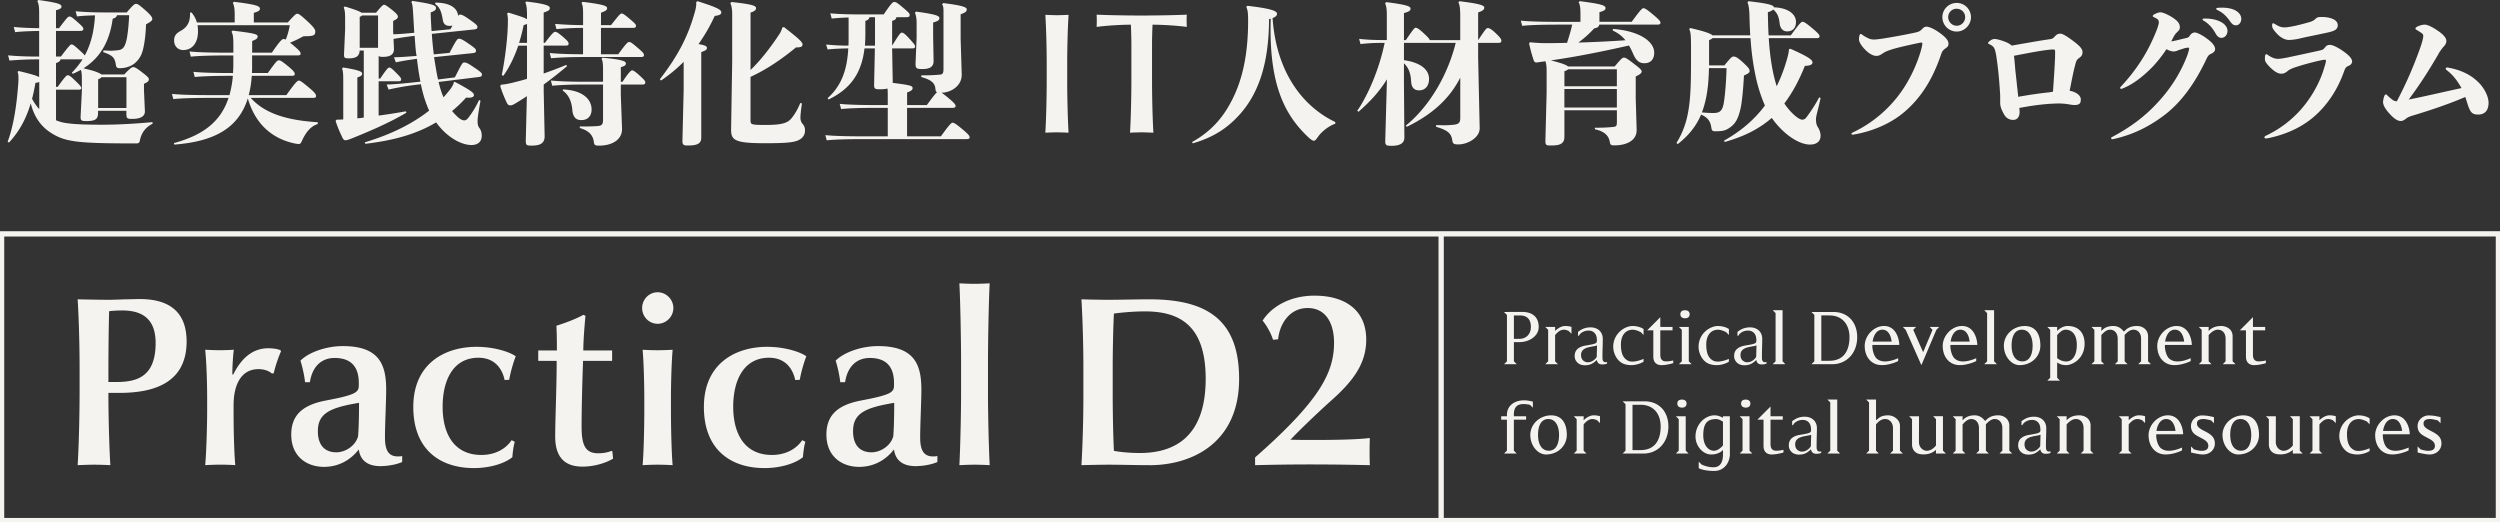
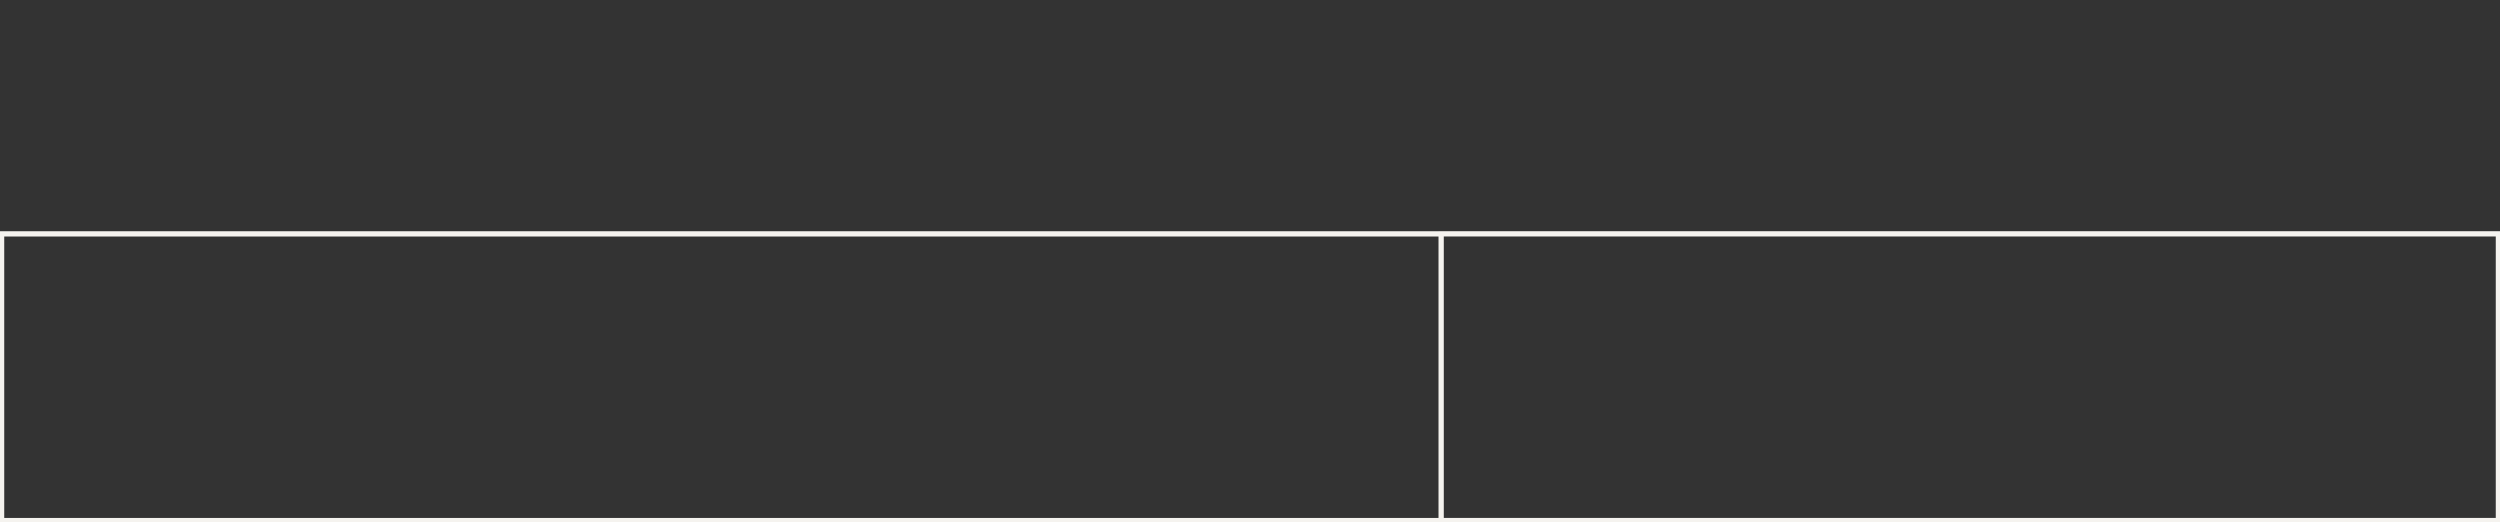
<svg xmlns="http://www.w3.org/2000/svg" width="474" height="99" fill="none">
  <rect width="100%" height="100%" fill="#333333" stroke="none" />
  <g clip-path="url(#clip0_835_5109)">
-     <path d="M22.174 2.874c-.06.35-.29.496-.81.695-.52 3.86-2.06 7.2-5.54 9.383.9.23 1.824.405 2.694.786.23.085.496.206.695.376h4.35c1.046-1.132 1.45-1.392 1.68-1.392.29 0 .61.145 1.595.902 1.045.81 1.39 1.1 1.39 1.421 0 .29-.176.52-.93.841v1.222l.174 3.98c.03.902-.725 1.452-2.38 1.452-1.045 0-1.13-.084-1.13-1.13v-.406h-5.365v.32c0 1.192-.375 1.628-2.205 1.628-.955 0-1.16-.06-1.1-.986l.23-4.707v-2.238c0-.932-.06-1.367-.176-1.773-.495.26-1.015.52-1.564.757l-.145-.23a17.73 17.73 0 002.03-2.529H11.46c-.03.32-.205.466-.84.726v4.5h.32c1.39-1.947 1.68-2.207 1.916-2.207.206 0 .465.115 1.305.931 1.1 1.047 1.245 1.277 1.245 1.513 0 .205-.145.29-.465.29h-4.32v5.808c.23.084.465.175.725.26 1.39.465 4.35.58 7.945.58 2.93 0 6.295-.175 9.63-.496v.321c-1.244.58-2.114 1.712-2.38 3.08-.115.58-.23.64-.786.64-10.99 0-13.34-.26-16.04-1.972-1.77-1.1-3.22-2.903-3.885-5.632-.985 3.31-2.381 5.548-4.121 7.435l-.26-.145c1.22-3.279 1.71-7.26 1.97-10.454.06-.695.084-1.222.084-1.627 0-.55-.06-.901-.175-1.161l.206-.176c2.26.55 3.395.871 3.885 1.162v-3.37c-2.06 0-3.946.085-5.625.23l-.26-.986c1.855.175 3.8.23 5.89.23V5.868c-1.74.03-3.304.085-4.555.23l-.26-.986c1.39.145 3.015.206 4.816.23V2.674c0-1.162-.03-1.857-.35-2.468L7.28 0c3.71.52 4.38.786 4.38 1.246 0 .351-.375.52-1.045.696v3.4h.58c1.51-2.003 1.71-2.208 1.97-2.208.229 0 .374.03 1.365.901 1.16 1.016 1.275 1.192 1.275 1.482 0 .26-.23.351-.81.351h-4.38v4.852h.93c1.51-2.003 1.825-2.293 2-2.293.26 0 .465.115 1.51 1.077.55.496.87.786 1.015 1.016 1.275-2.323 1.8-4.967 1.946-7.61-1.275.03-2.405.084-3.42.205l-.26-.986c1.74.176 3.686.23 6.006.23h3.686C25.273.877 25.539.732 25.799.732c.29 0 .55.145 1.8 1.246 1.16 1.047 1.275 1.367 1.275 1.628 0 .29-.26.496-1.19 1.016a26.526 26.526 0 01-.35 3.714c-.29 1.628-.61 2.553-1.626 3.515-.87.81-2.06 1.077-2.96 1.077-.52 0-.695-.085-.786-.666-.205-1.222-.435-1.712-2.404-2.383l.06-.32c.665.03 1.045.06 1.39.06.344 0 .664-.03 1.244-.085.985-.085 1.39-.496 1.74-1.972.175-.756.405-2.529.496-4.676h-2.32l.006-.012zM7.444 15.535c-.176.085-.405.145-.725.175a33.197 33.197 0 01-.64 3.02c.374.695.809 1.366 1.365 1.947v-5.142zm16.53 4.936v-5.837H19.25c-.084.115-.26.23-.64.405v5.432h5.365zM44.244 10.514h-.954c-2.985 0-5.595.06-7.106.23l-.26-.986c1.68.175 4.29.23 7.366.23h.954V8.39c0-1.368-.084-1.858-.35-2.384l.205-.206c4.175.52 4.755.666 4.755 1.132 0 .29-.175.52-1.045.84v2.209h3.74c1.51-2.208 1.945-2.583 2.205-2.583.115 0 .23.03.435.114.35-.931.58-1.712.755-2.728h-17.49c.06.375.084.787.084 1.192 0 2.262-1.19 3.515-2.785 3.515-.985 0-1.74-.696-1.74-1.827 0-.932.465-1.392 1.274-1.827 1.305-.726 1.74-1.773 1.74-3.08v-.35l.26-.06c.52.58.84 1.221 1.045 1.917h7.166V2.898c0-1.047-.06-1.743-.35-2.354l.205-.205c3.945.496 4.93.756 4.93 1.306 0 .321-.205.52-1.16.787v1.827h6.44C55.87 2.807 56.13 2.6 56.389 2.6c.23 0 .665.29 1.825 1.367 1.335 1.222 1.565 1.658 1.565 1.973 0 .786-.29.931-2.236.931-.755.406-1.595.841-2.55 1.222.176.145.375.29.61.496 1.221 1.017 1.39 1.307 1.39 1.567s-.145.351-.61.351h-8.585v1.948c0 .466 0 .931-.03 1.391h3.014c1.565-2.208 1.8-2.407 2.06-2.407s.436.03 1.626.986c1.245 1.016 1.42 1.337 1.42 1.597s-.145.35-.61.35h-7.54c-.085 1.223-.26 2.469-.58 3.66h7.135c1.625-2.262 2.06-2.758 2.38-2.758.26 0 .725.35 1.946 1.367 1.22 1.017 1.305 1.307 1.305 1.567s-.145.35-.61.35H47.537c2.61 2.905 6.7 4.242 12.706 4.617v.35c-1.335.376-2.32 1.682-2.93 3.05-.26.58-.375.725-.64.725-.23 0-.55-.03-1.13-.175-4.175-.986-7.22-3.805-8.556-8.481-1.74 5.601-6.295 8.19-13.95 8.771l-.06-.29c5.25-1.422 8.814-3.86 10.355-8.566h-3.365c-2.985 0-5.601.06-7.106.23l-.26-.986c1.68.175 4.29.23 7.366.23h3.54c.32-1.192.55-2.408.64-3.66h-.114c-2.985 0-5.595.06-7.105.23l-.26-.987c1.68.176 4.29.23 7.365.23h.145c.03-.55.06-1.1.06-1.681v-1.658l.006.006zM69.185 26.98c5.19-1.566 9.166-3.629 12.18-6.012-.724-1.598-1.22-3.28-1.564-4.997l-.26.03c-2.09.23-4.175.58-5.86.986l-.375-.956c1.855-.06 4-.29 6.15-.52l.26-.03c-.29-1.422-.495-2.874-.664-4.326-1.42.176-2.786.406-4 .666l-.35-.956c1.365-.03 2.755-.145 4.29-.26l-.031-.145c-.175-.932-.23-2.239-.35-3.66-1.336.145-2.671.35-4 .58l.084 1.803c.06 1.192-.755 1.597-2.09 1.597-.465 0-.695-.03-.81-.205V14.9h.29c1.1-1.627 1.48-2.093 1.71-2.093.23 0 .465.145 1.305.986.81.81.955 1.016.955 1.246 0 .29-.145.375-.58.375h-3.686v6.503c1.77-.23 3.54-.52 5.16-.81l.115.26c-3.335 1.972-7.365 3.69-10.676 4.997-.405.145-.665.23-.87.23-.23 0-.405-.115-.58-.466-.52-1.101-.93-2.003-1.305-3.194l.145-.23c.495-.03.9-.03 1.305-.06V16.11c0-2.003 0-2.499-.23-3.11l.206-.205c2.725.435 3.595.756 3.595 1.13 0 .352-.145.521-.9.757v7.756c.404-.03.809-.085 1.22-.146V9.582h-.786c-.03 1.132-.785 1.482-2.03 1.482-.81 0-.954-.084-.93-.81l.205-4.616V3.636c0-1.162-.03-1.628-.26-2.208l.206-.206c1.97.611 2.84.932 3.16 1.192h2.755C72.339 1.137 72.629.9 72.829.9c.199 0 .61.26 1.48.956s1.13 1.017 1.13 1.307c0 .32-.26.496-.9.81v1.888l.03.641c1.335-.03 2.67-.175 3.975-.29l-.175-2.989c-.115-1.948-.145-2.383-.375-2.819l.175-.23c3.48.52 4.496.787 4.496 1.307 0 .29-.06.55-1.015.871.03 1.017.084 2.263.175 3.545l3.564-.35.405-.696c-.175.03-.35.06-.52.06-.87 0-1.22-.435-1.335-1.222-.26-1.657-.664-2.383-1.45-2.934l.085-.26c2.725.03 4.145.986 4.29 2.529.145-.206.23-.26.29-.26.35 0 .64.084 1.77.87 1.365.957 1.595 1.193 1.595 1.453 0 .35-.145.435-.64.496l-8.006.84c.085 1.307.206 2.584.375 3.89l2.984-.29c1.245-2.383 1.48-2.674 1.74-2.674.35 0 .61.06 1.74.841 1.366.932 1.535 1.131 1.535 1.391 0 .351-.145.436-.64.496l-7.311.757c.23 1.391.435 2.819.755 4.24l3.19-.405c1.22-2.408 1.45-2.819 1.71-2.819h.115c.32 0 .665.145 1.68.84 1.39.932 1.625 1.162 1.625 1.422 0 .351-.145.436-.64.497l-7.571.931c.23.986.52 1.972.93 2.904.466-.496.87-1.016 1.275-1.512.375-.497.61-.932.695-1.368l.145-.06c3.16 1.682 3.655 2.117 3.655 2.529 0 .32-.374.496-1.015.496-.145 0-.29 0-.465-.03-.84.931-1.71 1.772-2.67 2.552.32.375.64.726 1.015 1.077.374.35.87.696 1.275.696.465 0 .725-.375 1.1-.902.61-.84 1.044-1.536 1.74-2.964l.259.145c-.435 2.438-.55 3.255-.55 3.86 0 .496.06.931.32 1.276.29.375.466.841.466 1.483 0 1.13-.695 1.772-1.97 1.772-1.51 0-4.03-.986-6.235-3.714a9.692 9.692 0 01-.435-.581c-3.48 2.093-7.746 3.4-13.431 4.065l-.115-.29.036.006zM68.2 9.063h3.48V2.934h-3.045c-.084.115-.23.175-.435.26v5.868zM99.926 8.657H98.27c-.725 2.093-1.655 4.065-2.845 5.723l-.29-.176c.61-2.873 1.16-7.29 1.16-10.163v-.32c0-.351-.03-.696-.145-1.162l.23-.175c2.09.64 3.105.955 3.54 1.276v-.756c0-1.077-.06-1.918-.32-2.438l.205-.176c3.595.436 4.435.787 4.435 1.192 0 .436-.115.52-1.16.902V8.13h.229c1.39-1.827 1.71-2.094 1.946-2.094.26 0 .58.176 1.389.872 1.076.9 1.16 1.13 1.16 1.367 0 .29-.145.375-.58.375h-4.144v5.287c1.42-.496 2.9-1.046 4.265-1.627l.176.23c-1.39 1.161-2.87 2.353-4.435 3.484v1.337l.175 8.42c.03 1.513-1.015 1.828-2.525 1.828-.93 0-1.076-.115-1.046-1.101l.206-8.276c-.725.496-1.48.956-2.206 1.392-.465.29-.725.35-.9.35-.23 0-.495-.06-.64-.375a22.735 22.735 0 01-1.305-3.279l.145-.26c.9-.06 1.77-.26 2.67-.496a50.38 50.38 0 002.26-.61V8.656h.006zm0-.52V4.53c-.145.085-.35.145-.64.23a32.84 32.84 0 01-.87 3.37h1.51v.006zm14.011-3.37h1.915c1.565-2.002 1.77-2.208 2.03-2.208.206 0 .58.23 1.366.901 1.16.986 1.335 1.162 1.335 1.452 0 .29-.175.375-.665.375h-5.975v4.997h3.275c1.51-2.063 1.8-2.323 2.06-2.323s.495.115 1.77 1.222c.9.787 1.045.956 1.045 1.277 0 .26-.175.35-.664.35h-10.676c-2.205 0-4.465.06-6.266.23l-.259-.986c1.885.176 4.175.23 6.319.23V5.287c-1.655 0-3.449.085-5.044.23l-.26-.986c1.74.145 3.655.23 5.31.23V2.553c0-1.077-.06-1.482-.29-2.002l.206-.206c3.975.496 4.64.786 4.64 1.192 0 .375-.26.55-1.16.87v2.354l-.012.006zm3.77 10.744h.32c1.16-1.773 1.625-2.178 1.825-2.178.199 0 .64.26 1.45 1.016.87.811 1.045 1.017 1.045 1.247 0 .35-.175.435-.664.435h-3.976v1.972l.23 6.328c.084 2.269-2.061 3.279-4.32 3.279-.756 0-.955-.085-1.015-.665-.145-1.077-.665-2.094-2.671-2.674v-.29h.81c.9 0 2-.031 2.61-.086.725-.084.985-.26.985-1.191v-6.679h-3.45c-2.495 0-4.381.06-6.181.23l-.26-.986c1.946.175 3.946.23 6.441.23h3.45V13.09c0-.901-.061-1.597-.29-1.948l.205-.206c3.015.29 4.411.581 4.411 1.047 0 .35-.085.496-.955.756v2.771zm-10.966 1.452c3.426.115 5.426 1.657 5.426 3.805 0 1.161-.665 2.002-1.946 2.002-1.045 0-1.595-.58-1.71-1.972-.145-1.627-.725-2.873-1.824-3.63l.06-.205h-.006zM132.002.375l.26-.145c4.03 1.276 4.495 1.657 4.495 2.147 0 .29-.229.52-1.244.642a33.33 33.33 0 01-3.076 5.341c1.245.206 1.595.406 1.595.726 0 .321-.205.496-1.075.787v16.23c0 1.017-.61 1.483-2.435 1.483-.93 0-1.16-.06-1.13-1.047l.23-9.528v-5.287a28.914 28.914 0 01-4.29 3.545l-.229-.23c3.419-4.44 5.395-8.13 6.73-13.097.115-.466.175-.81.175-1.277v-.29h-.006zm10.296 12.892c1.885-1.803 3.709-4.126 5.51-6.855.145-.23.35-.58.519-1.191l.321-.085c2.579 2.033 3.51 2.789 3.51 3.279 0 .466-.351.58-1.245.58-2.815 2.324-5.739 4.272-8.615 5.578v8.161c0 .901.06.956 2.96.956 3.19 0 4.145-.436 4.846-1.307.58-.726 1.129-1.627 1.625-2.843l.32.06c-.175 1.192-.29 2.208-.29 2.729 0 .435.145.87.435 1.191.29.321.435.696.435 1.222 0 .902-.519 1.567-1.42 1.918-.9.351-2.265.496-6.18.496-5.861 0-6.441-.61-6.411-2.728l.206-12.777V2.728c0-1.016-.145-1.712-.351-2.117l.206-.23c4.144.436 4.67.756 4.67 1.162 0 .35-.29.61-1.045.84v10.89l-.006-.006zM160.912 3.31a51.24 51.24 0 00-3.22.205l-.26-.986c1.855.175 4.03.205 6.205.205h3.915c1.42-2.093 1.71-2.353 1.969-2.353.351 0 .52.085 1.42.841 1.275 1.047 1.535 1.337 1.535 1.597 0 .35-.175.436-.665.436h-1.855c-.06.375-.29.58-.809.695v4.707c1.305-2.093 1.565-2.468 1.825-2.468.29 0 .61.23 1.365 1.046 1.015 1.131 1.16 1.307 1.16 1.567 0 .29-.145.375-.58.375h-3.77l.115 6.243c0 .085 0 .206-.031.29 3.251.406 3.801.551 3.801.987 0 .29-.175.52-1.045.84v2.384h3.739c1.046-1.422 1.595-2.148 1.946-2.438-.23-.085-.29-.29-.32-.665-.085-1.017-.725-1.682-2.671-2.209v-.32c1.71 0 2.695-.06 3.595-.145.52-.06.61-.375.61-1.162V2.292c0-.87-.03-1.1-.259-1.451l.175-.26c3.54.435 4.495.756 4.495 1.191 0 .376-.206.611-1.16.932V7.35l.205 6.74c.061 2.292-2.205 3.484-3.77 3.484h-.06c.26.175.664.466 1.244.956 1.221 1.016 1.42 1.306 1.42 1.566s-.145.351-.61.351h-8.585v5.402h6.41c1.39-1.917 1.945-2.583 2.205-2.583s.61.176 1.825 1.192c1.22 1.016 1.42 1.307 1.42 1.567s-.145.35-.611.35h-19.376c-2.984 0-5.594.061-7.105.23l-.26-.985c1.68.175 4.29.23 7.365.23h4.465v-5.403h-2.03c-2.695 0-5.311.06-6.815.23l-.26-.986c1.68.175 4.29.23 7.075.23h2.03v-1.773c0-.58 0-1.016-.06-1.367-.375.115-.87.146-1.511.146-.84 0-1.045-.116-1.015-.902l.145-6.854h-1.969c-.55 4.761-2.695 7.695-6.816 9.697l-.175-.26c2.671-2.383 3.71-5.456 3.915-9.437-1.305.03-2.549.06-3.915.206l-.29-.932c1.535.145 2.87.206 4.236.206.03-.406.03-.81.03-1.246V3.309h.018zm4.99 5.34V3.256h-1.045c-.084.375-.32.58-.785.695v2.468c0 .787-.03 1.537-.085 2.239h1.915V8.65zm11.021-1.657l.084 4.531c.031 1.277-.93 1.567-2.145 1.567-1.045 0-1.305-.115-1.274-1.046l.205-4.937V4.586c0-.811-.03-1.452-.32-2.178l.205-.206c3.915.52 4.435.84 4.435 1.222 0 .35-.205.58-1.19.84v2.73zM200.414 25.093c-.719 0-1.469.03-2.218.067.163-2.613.26-6.927.26-9.867v-3.267c0-2.94-.097-6.6-.26-9.213.749.03 1.499.067 2.218.067.719 0 1.438-.03 2.187-.067-.163 2.613-.26 6.273-.26 9.213v3.267c0 2.91.097 7.254.26 9.867-.719-.03-1.468-.067-2.187-.067zM218.521 4.676a88.75 88.75 0 00-.096 3.854v6.763c0 2.91.096 7.254.26 9.867-.75-.03-1.499-.067-2.218-.067-.719 0-1.468.03-2.217.067.163-2.613.26-6.927.26-9.867V8.536c0-.914-.031-2.583-.097-3.854-2.054 0-4.864.194-6.495.424.03-.52.03-.914.03-1.21 0-.297 0-.653-.03-1.113 2.09.097 5.74.163 8.483.163 2.743 0 6.458-.066 8.615-.163-.03.46-.03.816-.03 1.113 0 .296 0 .683.03 1.21-1.631-.23-4.434-.424-6.495-.424v-.006zM236.496 1.101c4.555.52 5.625.986 5.625 1.512 0 .321-.26.611-.84.811.695 10.109 5.571 16.697 11.89 19.715v.321c-1.099.35-2.549 1.422-3.25 2.438-.375.55-.58.786-.786.786-.205 0-.465-.115-.954-.55-4.145-3.86-7.281-9.117-7.281-20.472 0-.695 0-1.391.031-2.117l-.321.085c-.03 8.826-2.175 14.343-5.655 18.178-2.32 2.553-4.99 4.271-8.815 5.372l-.115-.26c2.9-1.597 5.16-3.775 6.846-6.648 2.465-4.15 3.77-9.292 3.77-16.291 0-1.277-.03-2.003-.351-2.674l.206-.206zM266.191 8.13v3.28c3.075.435 4.755 1.742 4.755 3.544 0 1.368-.755 2.178-1.885 2.178-.955 0-1.45-.58-1.51-1.682-.085-1.681-.55-2.698-1.366-3.454v3.485l.085 10.598c0 1.277-1.191 1.567-2.435 1.567-1.045 0-1.221-.115-1.19-1.046l.32-11.56c-1.48 2.383-3.13 4.155-5.396 6.157l-.229-.205c2.06-2.965 4.205-8.016 5.19-12.868-2 0-3.335.085-4.58.23l-.26-.986c1.481.176 3.015.23 5.251.23v-4.81c0-.81-.031-1.451-.321-2.177l.206-.206c4.151.52 4.61.841 4.61 1.222 0 .351-.206.581-1.245.841V7.61h.351c1.389-2.032 1.655-2.353 1.854-2.353.26 0 .641.206 1.535 1.047.87.786 1.1 1.1 1.16 1.306h5.77V3.28c0-1.682-.085-2.293-.35-2.843l.205-.206c3.571.435 4.701.756 4.701 1.192 0 .375-.206.61-1.16.931V7.61c1.365-2.032 1.564-2.292 1.824-2.292.206 0 .61.114 1.48.955.931.871 1.1 1.192 1.1 1.422 0 .35-.175.436-.665.436h-3.739v2.843l.29 13.327c.03 1.772-2.236 3.079-4.03 3.079-.84 0-1.076-.115-1.16-.756-.176-1.192-.665-1.888-3.076-2.583v-.32c.496 0 .985.03 1.45.03.58 0 1.13-.03 1.771-.085 1.075-.115 1.365-.351 1.365-1.367v-7.58c-2.03 3.98-5.25 6.938-10.12 9.322l-.23-.206c4.671-3.775 8.066-9.903 9.486-15.71h-9.8l-.012.006zM303.222 4.676c-.085.406-.351.611-.955.696a19.425 19.425 0 01-3.015 2.698c2.985-.085 5.945-.23 8.936-.436-.61-.756-1.365-1.367-2.435-1.857l.085-.29c4.96.375 7.8 2.353 7.8 4.5 0 1.513-.931 2.003-1.885 2.003-.955 0-1.565-.55-2.061-1.682-.259-.58-.519-1.161-.839-1.681-4.87 1.1-9.806 2.117-14.791 2.819.58.175 2.725.665 3.251 1.161h8.815c1.19-1.391 1.45-1.682 1.77-1.682.32 0 .695.23 2 1.247.9.695 1.365 1.076 1.365 1.367 0 .32-.32.58-1.129.956v4.18l.175 5.898c.06 2.148-2.03 2.988-4.205 2.988-.665 0-.786-.06-.901-.725-.175-.986-.87-1.918-2.815-2.323v-.29c1.39 0 2.785-.061 3.625-.176.435-.06.55-.23.55-.902v-2.238h-9.951v5.021c0 1.367-.9 1.658-2.526 1.658-.93 0-1.099-.03-1.075-1.047l.23-9.002v-4.065c0-.81-.061-1.337-.23-1.857l-1.045.145c-.175.03-.435.085-.665.085-.29 0-.435-.145-.55-.52a30.599 30.599 0 01-.839-3.11l.175-.205c1.015.114 2.09.175 3.22.175 1.13 0 2.435-.03 3.8-.06.375-1.132.725-2.293.985-3.455h-2.38c-2.985 0-5.595.06-7.106.23l-.259-.986c1.679.175 4.289.23 7.365.23h3.945V2.777c0-1.162-.06-1.857-.35-2.354l.205-.205c3.8.496 4.9.756 4.9 1.306 0 .321-.205.52-1.16.787v1.827h6.12c1.39-1.918 1.946-2.583 2.206-2.583.259 0 .61.175 1.824 1.191 1.221 1.017 1.42 1.307 1.42 1.567s-.145.351-.61.351h-10.99v.012zm-6.616 11.676h9.951v-3.225h-9.25c-.085.115-.26.23-.695.375v2.844l-.006.006zm0 4.035h9.951v-3.515h-9.951v3.515zM331.528.23c3.74.435 4.755.726 4.815 1.161 2.61.085 4.175 1.247 4.175 2.759 0 1.131-.61 1.803-1.679 1.803-.725 0-1.305-.496-1.42-1.537-.145-1.246-.435-1.972-1.221-2.613-.175.205-.519.35-1.015.52.03 1.567.061 3.019.145 4.386h4.205c1.39-1.918 1.946-2.583 2.206-2.583.259 0 .61.175 1.824 1.192 1.221 1.016 1.42 1.306 1.42 1.566s-.145.351-.61.351h-9.021c.206 3.08.58 6.159 1.511 9.117a30.296 30.296 0 001.885-4.906c.26-.871.405-1.482.435-2.093l.26-.115c3.685 1.627 4.205 2.147 4.205 2.613 0 .375-.435.611-1.45.641-1.045 2.644-2.32 5.052-3.885 7.114 1.1 1.712 2.725 3.08 3.365 3.08.375 0 .58-.115.84-.466.84-1.131 1.68-2.384 2.405-3.775l.26.145c-.52 2.438-.871 3.37-.871 4.005 0 .466.031 1.046.405 1.597.23.35.466.986.466 1.537 0 1.076-.756 1.681-2 1.681-2.175 0-5.16-2.063-7.251-5.051-2.35 2.033-5.189 3.515-8.935 4.561l-.115-.26c3.105-1.742 5.685-3.89 7.745-6.648a29.189 29.189 0 01-1.77-5.602 49.266 49.266 0 01-.954-7.175h-7.22c-.085.115-.29.23-.641.375v4.792h2.9c1.19-1.452 1.42-1.682 1.74-1.682.375 0 .755.175 1.771 1.1 1.129 1.047 1.274 1.307 1.274 1.628 0 .32-.229.496-1.075.871-.085 1.948-.351 4.906-.61 6.098-.435 2.063-1.046 3.08-2.03 3.745-.87.61-1.39.726-2.816.726-.495 0-.64-.115-.725-.696-.175-1.101-.55-1.857-1.945-2.468-.901 2.147-2.32 3.95-4.435 5.602l-.23-.23c2.465-3.98 2.755-7.925 2.755-15.306V8.773c0-1.972-.06-2.729-.35-3.255l.205-.206c2.991.696 3.946 1.101 4.206 1.392h7.165c-.06-1.192-.115-2.438-.145-3.745-.03-1.046-.115-1.887-.374-2.528l.205-.206V.23zm-7.51 12.692c-.06 2.843-.32 5.723-1.335 8.39.954.085 1.565.115 2.114.115 1.046 0 1.626-.205 1.946-1.482.26-1.046.55-4.355.61-7.03h-3.335v.007zM364.474 8.306c0-.23-.03-.23-.205-.23-.23 0-.955.176-1.366.26-1.305.29-2.839.611-4.06.986-.465.145-1.244.375-1.8.757-.496.32-.786.52-1.275.52-.695 0-1.45-.496-2.06-1.101-.665-.666-1.245-1.452-1.245-2.063 0-.206.03-.436.085-.696.06-.206.145-.29.259-.29.085 0 .206.06.29.145.405.32.81.496 1.076.641.405.206.809.26 1.16.26.32 0 1.075-.084 1.824-.205 1.801-.29 3.855-.666 5.511-1.017 1.19-.23 1.365-.35 1.8-.81.32-.32.52-.406.81-.406.465 0 1.45.436 2.38 1.101.931.666 1.77 1.368 1.77 2.094 0 .32-.03.55-.495.87-.665.497-.725.642-1.015 1.513-1.655 4.761-3.915 8.13-6.99 10.714-2.526 2.093-5.831 3.514-9.25 4.125-.176.03-.321.06-.435.06-.145 0-.206-.06-.206-.174 0-.061.061-.146.175-.206a23.55 23.55 0 007.746-5.838c2.32-2.613 4.12-6.013 5.16-9.437.145-.52.35-1.222.35-1.567l.006-.006zm6.525-2.323a2.724 2.724 0 01-2.725-2.728c0-1.507 1.221-2.698 2.725-2.698a2.695 2.695 0 012.695 2.698c0 1.476-1.22 2.728-2.695 2.728zm0-1.101c.87 0 1.595-.726 1.595-1.627 0-.902-.725-1.597-1.625-1.597s-1.595.726-1.595 1.597c0 .87.725 1.627 1.625 1.627zM382.92 21.197c0 1.047-.52 1.537-1.221 1.537-.58 0-1.275-.23-1.71-1.016-.32-.581-.755-1.337-.755-2.208v-1.132c0-.23 0-.55-.03-.786-.115-1.918-.32-4.47-.695-6.884-.175-1.047-.32-1.597-.64-1.888-.206-.175-.435-.35-.695-.435-.145-.06-.23-.115-.23-.206 0-.09.061-.206.176-.29.29-.26.64-.497 1.075-.497.52 0 1.855.436 2.495.757.32.175.55.32.725.496 2.351-.406 4.9-.871 7.075-1.192.725-.085.725-.145 1.245-.696.32-.32.664-.375.93-.375.466 0 1.45.666 2.351 1.337.954.726 1.824 1.422 1.824 2.117 0 .497-.084.757-.64 1.162-.55.405-.55.611-.81 1.567-.35 1.337-.61 2.789-.985 4.646.29.06.58.115.84.23.81.35 1.275.84 1.275 1.421 0 .696-.23 1.047-1.19 1.047-.58 0-1.16-.175-1.825-.23-.32-.03-.695-.06-1.19-.06-.465 0-.985.03-1.625.06-2.061.145-3.77.405-5.831.787.03.29.061.52.061.725v.006zm5.57-3.69c.26-.03.52-.084.755-.115.146-2.178.291-4.095.375-6.067.03-.611.03-1.101.03-1.422 0-.466 0-.52-.465-.52-.175 0-.58.03-.755.06-1.885.206-4.266.696-6.586 1.132.061.465.115.931.145 1.39.061.551.085 1.078.145 1.628.085.666.145 1.337.23 2.033.084.901.205 1.827.29 2.728 2-.35 3.855-.641 5.83-.84l.006-.007zM414.416 7.23c.549-.116.58-.176.93-.697.26-.26.52-.375.81-.375.374 0 1.389.496 2.235 1.132.985.726 1.595 1.367 1.595 2.032 0 .406-.374.696-.695.841-.549.23-.694.466-1.045 1.222-2.09 4.386-4.61 7.87-7.601 10.224-2.845 2.208-5.945 3.835-9.715 4.706-.115.03-.35.085-.435.085-.145 0-.229-.085-.229-.175 0-.091.03-.176.145-.23 3.19-1.682 6.029-3.69 8.555-6.419 2.405-2.553 4.38-5.517 5.74-9.062.145-.405.35-1.101.35-1.307 0-.145-.06-.175-.23-.175-.145 0-.664.115-.755.145-.29.115-.695.206-.985.32-.35.146-.664.26-.954.26-.351 0-.87-.144-1.366-.435a24.504 24.504 0 01-2.694 3.4c-1.71 1.742-3.656 3.31-5.74 4.096-.06.03-.085.03-.145.03-.115 0-.205-.085-.205-.176 0-.09.03-.145.114-.23a34.009 34.009 0 003.946-5.05c1.129-1.773 2.03-3.6 2.839-5.609.175-.466.435-1.191.435-1.567 0-.29-.115-.496-.374-.665-.145-.085-.29-.175-.55-.29-.145-.06-.23-.146-.23-.23 0-.085.085-.176.206-.26.435-.26.93-.436 1.275-.436.435 0 1.48.466 2.32 1.016.87.581 1.335 1.077 1.335 1.827 0 .436-.175.581-.55.956-.29.29-.465.496-.87 1.307-.06.115-.145.26-.205.405.694-.085 1.915-.435 2.755-.61l-.012-.007zm3.685-3.715c1.335 0 2.381.29 3.13.726.664.405 1.099.956 1.099 1.627 0 .726-.519 1.307-1.129 1.307-.405 0-.756-.176-1.1-.787-.695-1.246-1.42-1.948-2.29-2.468-.145-.06-.205-.145-.205-.23 0-.085.084-.175.29-.175h.205zm3.16-2.063c1.075 0 1.855.175 2.465.466.755.375 1.221.986 1.221 1.657 0 .672-.436 1.222-1.016 1.222-.374 0-.664-.115-1.129-.786-.81-1.131-1.45-1.658-2.405-2.118-.145-.06-.205-.145-.205-.23 0-.084.084-.145.259-.175.29-.03.55-.03.81-.03v-.006zM441.006 11.56c0-.23-.145-.23-.26-.23-.23 0-.755.116-1.16.206-1.1.26-2.61.642-3.77 1.017-.375.115-1.565.465-2.061.901-.435.35-.725.52-1.22.52-.665 0-1.275-.435-1.885-.986-.58-.52-1.22-1.246-1.22-1.681v-.351c0-.115 0-.23.03-.351.03-.23.115-.32.229-.32.085 0 .176.03.26.114.32.23.641.405.84.496.405.176.725.26 1.075.26.58 0 1.481-.175 2.29-.35 1.801-.376 3.511-.757 5.251-1.132.93-.206 1.015-.206 1.389-.641.29-.436.61-.52.985-.52.495 0 1.42.465 2.236 1.016.954.641 1.945 1.422 1.945 2.147 0 .206-.145.581-.61.787-.665.26-.695.496-1.045 1.422-1.366 3.714-3.595 6.709-6.151 8.71-2.29 1.804-5.015 2.935-7.945 3.57-.145.03-.435.085-.58.085-.175 0-.29-.085-.29-.206 0-.085.06-.206.229-.29a20.687 20.687 0 006.64-4.937c1.97-2.238 3.541-4.966 4.381-7.695.145-.496.405-1.246.405-1.566l.012.006zm-10.211-6.854c.03-.205.085-.29.205-.29.061 0 .145.03.23.085.32.205.61.35.84.466.405.175.725.23 1.13.23.374 0 1.19-.146 1.77-.26.84-.176 2.145-.52 3.045-.787.64-.206.81-.405 1.075-.641.29-.26.55-.29 1.13-.29.725 0 1.42.114 1.946.32.695.26 1.075.696 1.075 1.246 0 .787-.64 1.077-1.595 1.307-1.48.35-3.945.81-5.54 1.192-.81.205-1.71.29-2.115.29-.84 0-1.625-.52-2.175-1.077-.55-.556-1.015-1.161-1.015-1.512v-.29l-.006.011zM467.426 18.384c-3.51 1.513-6.93 2.584-9.25 3.31-.58.175-1.48.405-1.855.695-.465.351-.695.55-1.16.55-.58 0-1.275-.465-2.06-1.336-.785-.841-1.275-1.628-1.275-2.269 0-.206.085-.726.23-1.1.084-.207.175-.322.32-.322.085 0 .205.085.32.23.32.321.695.611.931.787.259.206.58.26.809.29 1.825-3.515 3.045-6.303 4.35-9.903.375-1.046.665-2.032.665-2.498 0-.32-.145-.436-.495-.666-.176-.115-.435-.29-.725-.465-.176-.061-.26-.176-.26-.26 0-.146.114-.26.29-.351.495-.26 1.099-.406 1.48-.406.55 0 1.535.52 2.35 1.077.931.611 1.74 1.337 1.74 2.033 0 .405-.26.84-.64 1.191-.351.466-.725.956-.9 1.337-2.03 3.485-3.541 5.778-5.595 8.566.175-.03.32-.06.435-.084 2.58-.52 6.09-1.337 9.57-2.093-.205-.375-.435-.726-.64-1.047-.61-.901-1.221-1.627-2.206-2.383-.114-.085-.145-.176-.145-.26 0-.115.085-.206.26-.206h.061c2.58.435 4.41 1.391 5.77 2.698 1.099 1.016 2.03 2.698 2.03 3.98 0 1.597-.84 2.239-1.946 2.239-1.22 0-1.565-.375-2.205-2.553-.06-.145-.175-.52-.26-.787l.006.006zM22.572 74.493h-2.018v.321c0 3.63.139 9.704.369 13.382a67.204 67.204 0 00-3.076-.091c-1.009 0-2.066.048-3.123.09.23-3.677.368-9.745.368-13.883v-4.598c0-4.138-.139-9.286-.368-12.964 1.885.049 4.682.091 5.83.091.967 0 2.115-.048 3.166-.09 1.1 0 2.066-.05 2.707-.05 3.721 0 8.954.969 8.954 8.047 0 8.505-7.299 9.745-12.815 9.745h.006zm.598-15.631c-.828 0-1.698.048-2.477.139-.09 2.758-.139 8.094-.139 10.804v2.62h1.559c3.993 0 7.395-1.101 7.395-7.405 0-4.827-2.846-6.158-6.338-6.158zM51.911 70.767l-.368.048c-.599-.55-1.608-.828-2.526-.828-3.262 0-4.73 2.897-4.73 6.848v1.609c0 2.807.09 7.126.32 9.746-.78-.049-1.837-.091-2.804-.091-.966 0-2.066.048-2.894.09.23-2.576.369-7.676.369-10.435v-2.02c0-2.759-.09-6.528-.369-9.425.78.048 1.885.09 2.846.09.96 0 2.018-.048 2.574-.09-.14 1.058-.278 3.079-.278 4.688h.181c1.559-3.17 3.764-4.967 6.61-4.967.967 0 1.788.14 2.344.37l.09.23c-.41.87-1.099 2.849-1.377 4.137h.012zM72.115 88.377c-2.616 0-3.855-1.288-4.085-3.17-1.238 1.61-3.395 3.31-6.61 3.31-3.214 0-6.198-1.93-6.198-6.117 0-3.769 2.247-5.608 6.428-6.437 5.601-1.058 6.38-1.518 6.38-2.849v-.508c0-2.71-1.148-4.737-4.591-4.737-2.435 0-4.224 1.561-4.683 4.598h-.918c-.181-1.658-.598-3.218-.87-4.09 1.655-1.657 5.002-2.758 8.035-2.758 6.979 0 8.217 3.587 8.217 8.276 0 2.16-.23 6.666-.23 9.013 0 2.208.508 3.63 2.436 3.63.32 0 .598 0 .827-.09v1.149c-1.009.46-2.664.78-4.132.78h-.006zM60.267 81.76c0 2.898 1.558 3.999 3.492 3.999 1.788 0 3.673-1.289 4.132-3.037.14-1.56.182-4.32.182-6.346-5.51.92-7.806 1.978-7.806 5.378v.006zM97.14 86.677c-1.377 1.15-4.132 2.07-7.298 2.07-6.248 0-11.48-3.358-11.48-11.586 0-8.227 5.97-11.403 11.987-11.403 3.172 0 6.109.871 7.438 1.79-.411 1.01-1.01 3.037-1.239 4.46l-.87.048c-.507-2.39-2.066-4.229-4.96-4.229-4.87 0-6.797 4.368-6.797 9.286 0 5.197 2.205 9.147 7.347 9.147 2.386 0 4.5-.968 5.74-2.807l.598.32c-.23.69-.411 2.07-.46 2.898l-.006.006zM110.409 88.468c-3.626 0-5.142-2.118-5.142-5.699 0-3.357.278-9.243.278-14.343h-3.492v-1.978h3.534c0-1.101 0-2.94-.09-4.689 1.329-.411 3.673-1.24 5.099-2.069l.411.182c-.182 1.839-.411 4.779-.411 6.576h5.462v1.978h-5.51c-.139 3.86-.278 8.917-.278 12.371 0 3.267.507 5.148 3.123 5.148.967 0 1.928-.181 2.526-.46l.181.091.139 1.38c-1.517.919-3.764 1.518-5.83 1.518v-.006zM124.685 61.39c-1.655 0-2.936-1.379-2.936-2.988 0-1.61 1.287-2.989 2.936-2.989 1.65 0 2.985 1.38 2.985 2.989s-1.329 2.988-2.985 2.988zm0 26.715c-.966 0-2.066.048-2.845.09.229-2.528.32-7.676.32-10.435v-2.02c0-2.759-.091-6.806-.32-9.425.779.048 1.885.09 2.845.09.961 0 2.067-.048 2.846-.09-.23 2.71-.32 6.666-.32 9.425v2.02c0 2.759.09 7.816.32 10.436a48.355 48.355 0 00-2.846-.091zM152.236 86.677c-1.378 1.15-4.133 2.07-7.299 2.07-6.247 0-11.479-3.358-11.479-11.586 0-8.227 5.969-11.403 11.987-11.403 3.166 0 6.108.871 7.438 1.79-.411 1.01-1.009 3.037-1.239 4.46l-.87.048c-.508-2.39-2.066-4.229-4.96-4.229-4.87 0-6.798 4.368-6.798 9.286 0 5.197 2.206 9.147 7.347 9.147 2.387 0 4.502-.968 5.74-2.807l.598.32c-.229.69-.411 2.07-.459 2.898l-.006.006zM173.587 88.377c-2.616 0-3.854-1.288-4.084-3.17-1.238 1.61-3.395 3.31-6.616 3.31-3.22 0-6.199-1.93-6.199-6.117 0-3.769 2.248-5.608 6.429-6.437 5.601-1.058 6.386-1.518 6.386-2.849v-.508c0-2.71-1.148-4.737-4.592-4.737-2.434 0-4.223 1.561-4.682 4.598h-.918c-.182-1.658-.599-3.218-.87-4.09 1.655-1.657 5.002-2.758 8.035-2.758 6.979 0 8.217 3.587 8.217 8.276 0 2.16-.229 6.666-.229 9.013 0 2.208.507 3.63 2.434 3.63.321 0 .599 0 .828-.09v1.149c-1.009.46-2.664.78-4.132.78h-.007zm-11.848-6.618c0 2.898 1.559 3.999 3.493 3.999 1.788 0 3.673-1.289 4.132-3.037.139-1.56.181-4.32.181-6.346-5.51.92-7.806 1.978-7.806 5.378v.006zM184.795 88.105c-1.009 0-2.018.048-2.894.09.182-3.677.321-9.745.321-13.883v-5.469c0-4.138-.139-11.633-.321-15.124.828.049 1.885.091 2.894.091 1.009 0 2.018-.048 2.846-.09-.181 3.496-.32 10.992-.32 15.123v5.469c0 4.138.139 10.163.32 13.884a49.787 49.787 0 00-2.846-.091zM217.946 88.196c-2.247 0-5.739-.091-7.806-.091-1.238 0-3.444.048-5.099.09.23-3.817.369-8.826.369-12.963v-5.518c0-4.138-.139-9.146-.369-12.964 1.517.049 3.625.091 5.099.091 2.206 0 5.462-.09 7.806-.09 10.978 0 16.99 3.956 16.99 15.08 0 12.142-8.906 16.37-16.99 16.37v-.005zm-.918-29.153c-1.976 0-4.181.182-5.83.411-.139 2.578-.23 7.217-.23 10.206v5.426c0 2.85.091 7.768.23 10.393 1.148.23 3.075.412 4.912.412 5.83 0 12.488-2.39 12.488-14.071 0-10.254-5.051-12.783-11.57-12.783v.006zM248.572 88.056c-3.625 0-7.026.049-10.609.14v-1.47c12.259-10.756 14.972-16.092 14.972-21.748 0-3.63-1.517-6.576-5.003-6.576s-5.329 3.079-5.601 5.928l-.967.091c-.41-1.38-1.377-2.94-1.975-3.63 1.698-2.667 5.232-4.736 9.824-4.736 6.017 0 9.824 2.897 9.824 8.324 0 4.367-2.248 7.677-6.61 11.542-2.707 2.438-5.74 5.336-7.758 7.447 1.517.049 3.305.049 4.544.049 3.214 0 7.896-.049 10.513-.37-.049.968-.049 1.93-.049 2.62 0 .69 0 1.518.049 2.529-3.813-.091-7.667-.14-11.16-.14h.006zM288.135 64.863h-1.1v3.641l.538.551h-2.404l.549-.55V59.72l-.568-.569 3.438-.012c1.656 0 3.148.714 3.148 2.873 0 1.712-1.813 2.85-3.595 2.85h-.006zm.06-5.052h-1.16v4.44h1.13v-.011c.985 0 2.091-.696 2.091-2.263s-.858-2.166-2.061-2.166zM297.397 62.74c-.133-.061-.52-.23-.882-.23-.477 0-.9.248-1.19.52-.176.157-.333.32-.478.508v4.966l.538.551h-2.405l.55-.55v-5.971l-.55-.55h1.873v.767c.158-.175.351-.332.55-.465.351-.23.81-.478 1.378-.478.35 0 .622.042.84.084l.332.085v1.307l-.55-.55-.006.005zM299.21 62.909c.435-.327.834-.55 1.202-.666a3.772 3.772 0 011.13-.175c.351 0 .665.048.955.151.29.103.538.248.737.436.205.187.363.417.477.683.115.266.176.557.176.877 0 .55-.013 1.101-.031 1.646-.018.544-.03 1.125-.03 1.736 0 .115 0 .242.006.37.006.126.024.247.067.35a.619.619 0 00.169.254c.072.067.181.103.326.103.048 0 .097 0 .151-.006a.342.342 0 00.151-.049v.321a1.863 1.863 0 01-.399.115 2.86 2.86 0 01-.531.042c-.308 0-.544-.078-.713-.242a.989.989 0 01-.29-.617c-.351.351-.689.605-1.027.769-.339.163-.756.248-1.245.248-.242 0-.477-.037-.713-.103a1.689 1.689 0 01-.616-.333 1.787 1.787 0 01-.435-.556 1.65 1.65 0 01-.169-.75c0-.581.181-1.029.543-1.35.363-.32.864-.532 1.499-.64.519-.086.93-.164 1.226-.225.296-.06.514-.127.653-.193.139-.067.223-.145.254-.242.03-.091.042-.212.042-.357 0-.242-.03-.472-.085-.696a1.52 1.52 0 00-.278-.58 1.42 1.42 0 00-.495-.4 1.62 1.62 0 00-.737-.151c-.387 0-.749.084-1.082.26-.332.175-.58.417-.749.726h-.157v-.756h.018zm3.583 2.583a3.18 3.18 0 01-.574.145c-.218.036-.435.079-.659.121a5.011 5.011 0 00-.658.17 1.976 1.976 0 00-.58.278c-.169.115-.302.26-.405.435-.103.176-.151.4-.151.666 0 .453.133.798.393 1.028.259.23.55.351.87.351.368 0 .701-.103 1.009-.303.308-.2.537-.441.701-.713l.06-2.178h-.006zM311.626 68.577s-.985.653-2.35.653c-.363 0-.755-.042-1.16-.157-1.462-.393-2.248-2.045-2.248-3.309 0-2.529 2.175-3.95 3.637-3.95.931 0 1.656.26 2.115.568v1.132l-.538-.55-.507-.219c-.29-.115-.665-.23-1.015-.23-1.408 0-2.236 1.132-2.236 2.79 0 1.657.405 2.57 1.275 3.048.278.158.568.206.9.206 1.003 0 2.091-.508 2.115-.508v.538l.012-.012zM317.233 68.855c-.248.073-.495.146-.737.188a6.854 6.854 0 01-1.45.187c-.206 0-.375-.012-.52-.06-.64-.157-1.057-.641-1.057-1.567v-4.966h-1.172l2.495-2.499v1.845h2.32v.654h-2.32v4.53c0 .52.061.987.52 1.235.175.102.405.115.652.115.29 0 .61-.043.858-.085l.423-.085v.508h-.012zM318.32 69.055l.55-.55v-5.971l-.55-.55h1.873v6.52l.538.551H318.32zm1.148-8.711c-.507 0-.87-.26-.87-.769v-.012c0-.508.351-.738.858-.738h.03c.508 0 .87.248.87.756 0 .509-.362.769-.882.769l-.006-.006zM327.806 68.577s-.985.653-2.351.653a4.24 4.24 0 01-1.16-.157c-1.462-.393-2.247-2.045-2.247-3.309 0-2.529 2.175-3.95 3.637-3.95.93 0 1.655.26 2.115.568v1.132l-.538-.55-.508-.219c-.29-.115-.664-.23-1.015-.23-1.407 0-2.235 1.132-2.235 2.79 0 1.657.405 2.57 1.275 3.048.278.158.568.206.9.206 1.003 0 2.09-.508 2.115-.508v.538l.012-.012zM329.444 62.909c.435-.327.833-.55 1.202-.666a3.762 3.762 0 011.13-.175c.35 0 .664.048.954.151.29.103.538.248.737.436.206.187.363.417.478.683a2.2 2.2 0 01.175.877c0 .55-.012 1.101-.03 1.646a52.348 52.348 0 00-.031 1.736c0 .115 0 .242.007.37 0 .132.024.247.066.35a.629.629 0 00.169.254c.073.067.181.103.326.103.049 0 .097 0 .151-.006.055 0 .103-.024.152-.049v.321a1.863 1.863 0 01-.399.115c-.157.03-.339.042-.532.042-.308 0-.544-.078-.713-.242a.989.989 0 01-.29-.617c-.35.351-.689.605-1.027.769-.338.163-.755.248-1.245.248-.241 0-.477-.037-.713-.103a1.697 1.697 0 01-.616-.333 1.787 1.787 0 01-.435-.556 1.65 1.65 0 01-.169-.75c0-.581.181-1.029.544-1.35.362-.32.864-.532 1.498-.64.52-.086.931-.164 1.227-.225.296-.06.513-.127.652-.193.139-.067.224-.145.254-.242.03-.091.042-.212.042-.357 0-.242-.03-.472-.084-.696a1.629 1.629 0 00-.278-.58 1.415 1.415 0 00-.496-.4 1.617 1.617 0 00-.737-.151c-.386 0-.749.084-1.081.26-.333.175-.58.417-.75.726h-.157v-.756h.019zm3.582 2.583c-.163.06-.356.109-.574.145-.217.036-.435.079-.658.121a5.026 5.026 0 00-.659.17 2.153 2.153 0 00-.58.278c-.169.115-.302.26-.405.435-.102.176-.151.4-.151.666 0 .453.133.798.393 1.028.26.23.55.351.87.351.369 0 .701-.103 1.009-.303.308-.2.538-.441.701-.713l.06-2.178h-.006zM336.102 69.055l.549-.55v-9.147l-.549-.55h1.873v9.696l.537.551H336.102zM347.394 69.055h-3.946l.55-.55V59.69l-.55-.538h4.193c2.55 0 4.483 1.773 4.483 4.78 0 3.006-2 5.123-4.724 5.123h-.006zm-.538-9.25h-1.535v8.597h1.511c3.015 0 3.83-2.293 3.83-4.47 0-2.427-1.377-4.127-3.8-4.127h-.006zM360.099 65.395h-5.075s-.03.085-.03.23c0 .52.217 1.887.9 2.426.447.35.955.478 1.523.478.93 0 1.927-.375 2.477-.611v.538c-.423.23-1.783.768-3.057.768-.393 0-.756-.042-1.1-.157-1.335-.448-2.187-1.754-2.187-3.484 0-1.972 1.752-3.775 3.655-3.775 2.465 0 2.9 2.819 2.9 3.557v.03h-.006zm-1.45-.623c0-.042-.157-2.263-1.752-2.263-1.51 0-1.843 2.045-1.843 2.263h3.595zM367.132 62.54l-2.839 6.697-2.973-6.697-.538-.55h2.508l-.538.55 1.873 4.24 1.782-4.24-.538-.55h1.801l-.538.55zM374.89 65.395h-5.075s-.03.085-.03.23c0 .52.217 1.887.9 2.426.447.35.955.478 1.523.478.93 0 1.927-.375 2.477-.611v.538c-.423.23-1.783.768-3.057.768-.393 0-.756-.042-1.1-.157-1.335-.448-2.187-1.754-2.187-3.484 0-1.972 1.752-3.775 3.655-3.775 2.465 0 2.9 2.819 2.9 3.557v.03h-.006zm-1.45-.623c0-.042-.157-2.263-1.752-2.263-1.51 0-1.843 2.045-1.843 2.263h3.595zM376.207 69.055l.55-.55v-9.147l-.55-.55h1.873v9.696l.538.551H376.207zM382.907 69.23c-1.553 0-2.972-1.657-2.972-3.702s1.782-3.714 3.945-3.714 2.972 1.67 2.972 3.714c0 2.045-1.667 3.702-3.945 3.702zm.435-6.72c-1.335 0-1.945 1.246-1.945 3.018 0 1.773.713 2.989 2.042 2.989 1.329 0 1.945-1.234 1.945-2.989 0-1.754-.713-3.019-2.042-3.019zM391.765 69.23c-1.088 0-1.535-.405-1.728-.52v2.916l.538.55h-2.405l.55-.55v-9.092l-.55-.55h1.873l-.012.767c.157-.175.35-.332.55-.465.35-.23.858-.478 1.438-.478 2.277 0 3.22 1.536 3.22 3.339 0 2.976-2.423 4.083-3.468 4.083h-.006zm-.133-6.72c-.423 0-.81.248-1.1.52-.175.157-.332.32-.495.508v4.356s.695.64 1.74.64c.973 0 1.988-.9 1.988-3.151 0-1.875-.87-2.873-2.133-2.873zM405.413 69.055l.538-.55v-4.283c0-1.047-.592-1.712-1.462-1.712s-1.668 1.028-1.668 1.028v.03c0 .043.012.085.012.188v4.748l.55.551h-2.404l.549-.55-.012-4.283c0-1.047-.592-1.712-1.462-1.712-.447 0-.84.248-1.148.52-.175.157-.332.32-.495.508v4.966l.538.551h-2.405l.55-.55v-5.971l-.55-.55h1.873l-.012.767c.302-.278.84-.943 2.308-.943.64 0 1.13.26 1.462.538.187.157.362.351.52.539.302-.279.87-1.077 2.465-1.077 1.16 0 2.114.756 2.114 1.948v4.748l.55.551H405.413zM415.564 65.395h-5.075s-.03.085-.03.23c0 .52.217 1.887.9 2.426.447.35.955.478 1.522.478.931 0 1.928-.375 2.478-.611v.538c-.423.23-1.783.768-3.058.768a3.43 3.43 0 01-1.099-.157c-1.335-.448-2.187-1.754-2.187-3.484 0-1.972 1.752-3.775 3.655-3.775 2.465 0 2.9 2.819 2.9 3.557v.03h-.006zm-1.45-.623c0-.042-.157-2.263-1.752-2.263-1.511 0-1.843 2.045-1.843 2.263h3.595zM421.436 69.055l.538-.55v-4.283c0-1.047-.592-1.712-1.462-1.712-.478 0-.901.248-1.233.52a4.21 4.21 0 00-.52.508v4.966l.538.551h-2.404l.549-.55v-5.971l-.549-.55h1.873l-.013.767c.303-.278.87-.943 2.435-.943.653 0 2.115.393 2.115 1.948v4.748l.55.551h-2.417zM429.599 68.855a6.857 6.857 0 01-.737.188 6.854 6.854 0 01-1.45.187c-.205 0-.374-.012-.519-.06-.641-.157-1.058-.641-1.058-1.567v-4.966h-1.172l2.495-2.499v1.845h2.32v.654h-2.32v4.53c0 .52.061.987.52 1.235.175.102.405.115.652.115.29 0 .611-.043.858-.085l.423-.085v.508h-.012zM290.075 76.744h.012l-.405-.06a4.896 4.896 0 00-.797-.073c-1.39 0-1.855.726-1.855 2.02v.29h2.32v.654h-2.32v5.868l.537.55h-2.404l.55-.55v-5.868h-1.088v-.653h1.088v-.248c0-1.7 1.347-2.771 3.262-2.771h.03c.423 0 .828.073 1.13.133l.496.115v1.15l-.55-.551-.006-.006zM293.12 86.169c-1.553 0-2.973-1.657-2.973-3.702s1.783-3.715 3.946-3.715c2.163 0 2.972 1.67 2.972 3.715 0 2.044-1.667 3.702-3.945 3.702zm.435-6.721c-1.335 0-1.945 1.246-1.945 3.019 0 1.772.713 2.988 2.042 2.988 1.329 0 1.945-1.234 1.945-2.988 0-1.755-.713-3.019-2.042-3.019zM302.805 79.678c-.133-.06-.519-.23-.882-.23-.477 0-.9.248-1.19.52-.175.158-.332.32-.477.508v4.967l.537.55h-2.404l.549-.55v-5.97l-.549-.551h1.873v.768c.157-.175.35-.333.549-.466.351-.23.81-.478 1.378-.478.35 0 .622.043.84.085l.332.085v1.306l-.55-.55-.006.006zM311.596 85.994h-3.946l.55-.55v-8.815l-.55-.538h4.193c2.55 0 4.483 1.772 4.483 4.779 0 3.006-1.999 5.124-4.724 5.124h-.006zm-.538-9.25h-1.535v8.596h1.511c3.015 0 3.83-2.293 3.83-4.47 0-2.426-1.377-4.126-3.8-4.126h-.006zM317.74 85.994l.55-.55v-5.972l-.55-.55h1.873v6.521l.538.55H317.74zm1.148-8.712c-.507 0-.87-.26-.87-.768v-.012c0-.508.351-.738.858-.738h.03c.508 0 .87.248.87.756s-.362.768-.882.768l-.006-.006zM327.993 85.994c0 1.972-1.317 3.297-2.93 3.297-1.801 0-2.671-.363-2.985-.52v-1.235l.55.539c.29.145 1.19.52 2.235.52 1.752 0 1.813-1.785 1.813-2.426v-.883a1.72 1.72 0 01-.52.448c-.362.217-.912.435-1.728.435-1.534 0-2.96-1.585-2.96-3.4 0-2.383 1.873-4.023 3.595-4.023.622 0 1.129.206 1.607.478v-.302h1.305l.012 7.072h.006zm-1.317-6.044s-.695-.478-1.275-.496c-1.915 0-2.423 1.059-2.465 2.989v.06c0 1.827.882 2.964 2.09 2.964v-.012c.405 0 .828-.248 1.13-.496.175-.145.351-.32.52-.508v-4.5zM329.836 85.994l.55-.55v-5.972l-.55-.55h1.873v6.521l.538.55H329.836zm1.148-8.712c-.508 0-.87-.26-.87-.768v-.012c0-.508.35-.738.858-.738h.03c.508 0 .87.248.87.756s-.362.768-.882.768l-.006-.006zM338.132 85.794a6.934 6.934 0 01-.738.188 6.846 6.846 0 01-1.45.187c-.205 0-.374-.012-.519-.06-.641-.158-1.058-.642-1.058-1.567v-4.967h-1.172l2.496-2.498v1.845h2.32v.653h-2.32v4.531c0 .52.06.986.519 1.234.175.103.405.115.653.115.29 0 .61-.042.858-.084l.423-.085v.508h-.012zM339.811 79.847c.435-.326.833-.55 1.202-.665a3.767 3.767 0 011.13-.176c.35 0 .664.049.954.152a1.973 1.973 0 011.215 1.12c.115.265.175.555.175.876 0 .55-.012 1.101-.03 1.645-.018.545-.03 1.126-.03 1.737 0 .115 0 .242.006.369s.024.248.066.35a.629.629 0 00.169.255c.073.066.182.102.327.102.048 0 .096 0 .151-.006.054 0 .102-.024.151-.048v.32a1.863 1.863 0 01-.399.116c-.157.03-.338.042-.532.042-.308 0-.543-.079-.713-.242a.994.994 0 01-.29-.617c-.35.35-.688.605-1.027.768-.338.164-.755.248-1.244.248-.242 0-.478-.036-.713-.103a1.703 1.703 0 01-1.052-.889 1.663 1.663 0 01-.169-.75c0-.58.181-1.028.544-1.35.362-.32.864-.531 1.498-.64.52-.085.931-.164 1.227-.224.296-.06.513-.127.652-.194.139-.066.224-.145.254-.242.03-.09.042-.211.042-.357 0-.242-.03-.472-.084-.695a1.534 1.534 0 00-.278-.581 1.415 1.415 0 00-.496-.4 1.617 1.617 0 00-.737-.15c-.386 0-.749.084-1.081.26-.332.175-.58.417-.749.725h-.157v-.756h.018zm3.583 2.583c-.164.06-.357.11-.574.146-.218.036-.435.078-.659.12a5.026 5.026 0 00-.659.17 2 2 0 00-.58.278 1.32 1.32 0 00-.404.436c-.103.175-.151.4-.151.665 0 .454.133.799.392 1.029.26.23.55.35.87.35.369 0 .701-.102 1.009-.302.308-.2.538-.442.701-.714l.061-2.178h-.006zM346.469 85.994l.55-.55v-9.148l-.55-.55h1.873v9.697l.537.55H346.469zM358.372 85.994l.537-.55V81.16c0-1.028-.664-1.712-1.48-1.712-.519 0-.954.248-1.262.52-.176.158-.333.32-.478.508v4.967l.538.55h-2.405l.55-.55v-9.147l-.55-.55h1.873v3.95c.592-.478.913-.944 2.32-.944 1.088 0 2.218.884 2.218 1.948v4.75l.549.55h-2.404l-.006-.006zM367.06 85.994v-.714c-.145.145-.882.87-2.32.87-.218 0-.435-.011-.665-.041-1.003-.158-1.553-.884-1.553-1.858v-4.779l-.549-.55h1.873l-.012 4.876c0 1.13.87 1.67 1.462 1.67.912 0 1.552-.739 1.77-1.005v-4.997l-.538-.55h1.855v6.521l.55.55h-1.873v.007zM379.107 85.994l.537-.55V81.16c0-1.046-.592-1.712-1.462-1.712s-1.667 1.028-1.667 1.028v.03c0 .043.012.085.012.188v4.75l.55.55h-2.405l.55-.55-.012-4.284c0-1.046-.592-1.712-1.462-1.712-.447 0-.84.248-1.148.52-.176.158-.333.32-.496.508v4.967l.538.55h-2.405l.55-.55v-5.97l-.55-.551h1.873l-.012.768c.302-.278.84-.944 2.308-.944.641 0 1.13.26 1.462.539.188.157.363.35.52.538.302-.278.87-1.077 2.465-1.077 1.16 0 2.115.757 2.115 1.948v4.75l.549.55H379.107zM383.294 79.847c.435-.326.834-.55 1.202-.665a3.772 3.772 0 011.13-.176c.351 0 .665.049.955.152.29.102.538.248.737.435.205.188.362.418.477.684.115.266.176.556.176.877 0 .55-.013 1.101-.031 1.645-.018.545-.03 1.126-.03 1.737 0 .115 0 .242.006.369s.024.248.067.35a.619.619 0 00.169.255c.072.066.181.102.326.102.048 0 .097 0 .151-.006a.342.342 0 00.151-.048v.32a1.863 1.863 0 01-.399.116c-.157.03-.338.042-.531.042-.308 0-.544-.079-.713-.242a.989.989 0 01-.29-.617c-.351.35-.689.605-1.027.768-.339.164-.756.248-1.245.248-.242 0-.477-.036-.713-.103a1.69 1.69 0 01-.616-.332 1.787 1.787 0 01-.435-.557 1.65 1.65 0 01-.169-.75c0-.58.181-1.028.543-1.35.363-.32.864-.531 1.499-.64.519-.085.93-.164 1.226-.224.296-.06.514-.127.653-.194.139-.066.223-.145.253-.242a1.15 1.15 0 00.043-.357c0-.242-.03-.472-.085-.695a1.52 1.52 0 00-.278-.581 1.42 1.42 0 00-.495-.4 1.62 1.62 0 00-.737-.15c-.387 0-.749.084-1.082.26-.332.175-.58.417-.749.725h-.157v-.756h.018zm3.583 2.583a3.18 3.18 0 01-.574.146c-.218.036-.435.078-.659.12a5.011 5.011 0 00-.658.17 1.976 1.976 0 00-.58.278c-.169.115-.302.26-.405.436-.103.175-.151.4-.151.665 0 .454.133.799.393 1.029.259.23.549.35.87.35.368 0 .701-.102 1.009-.302.308-.2.537-.442.701-.714l.06-2.178h-.006zM394.508 85.994l.538-.55V81.16c0-1.046-.592-1.712-1.462-1.712-.477 0-.9.248-1.233.52-.187.158-.362.32-.519.508v4.967l.537.55h-2.404l.55-.55v-5.97l-.55-.551h1.873l-.012.768c.302-.278.87-.944 2.435-.944.652 0 2.114.394 2.114 1.948v4.75l.55.55h-2.417zM406.15 79.678c-.133-.06-.52-.23-.882-.23-.477 0-.9.248-1.19.52-.176.158-.333.32-.478.508v4.967l.538.55h-2.405l.55-.55v-5.97l-.55-.551h1.873v.768c.157-.175.351-.333.55-.466.351-.23.81-.478 1.378-.478.35 0 .622.043.84.085l.332.085v1.306l-.55-.55-.006.006zM413.92 82.334h-5.075s-.03.084-.03.23c0 .52.218 1.887.9 2.425.447.351.955.478 1.523.478.93 0 1.927-.375 2.477-.61v.538c-.423.23-1.782.768-3.057.768-.393 0-.755-.042-1.1-.157-1.335-.448-2.187-1.755-2.187-3.485 0-1.972 1.752-3.775 3.655-3.775 2.465 0 2.9 2.82 2.9 3.557v.03h-.006zm-1.45-.623c0-.043-.157-2.263-1.752-2.263-1.51 0-1.842 2.045-1.842 2.263h3.594zM417.666 86.169c-.768 0-2.236-.375-2.248-.375v-1.15l.55.551c.175.06.35.103.52.145.29.073.652.133.93.133.477 0 1.275-.084 1.275-.943 0-.86-.828-1.204-1.625-1.628-.858-.466-1.656-.859-1.656-2.147 0-1.101.973-1.99 2.091-1.99.592.011 1.16.072 1.583.175.247.042.477.103.682.157v1.15l-.55-.55-.507-.116c-.29-.06-.61-.133-.882-.133h-.012c-.351 0-1.203.012-1.275.756v.103c0 .623.507.956 1.553 1.482 1.275.653 1.842 1.204 1.842 2.335 0 1.047-.857 2.045-2.259 2.045h-.012zM424.36 86.169c-1.552 0-2.972-1.657-2.972-3.702s1.782-3.715 3.945-3.715 2.973 1.67 2.973 3.715c0 2.044-1.668 3.702-3.946 3.702zm.435-6.721c-1.335 0-1.945 1.246-1.945 3.019 0 1.772.713 2.988 2.042 2.988 1.329 0 1.945-1.234 1.945-2.988 0-1.755-.712-3.019-2.042-3.019zM434.716 85.994v-.714c-.145.145-.882.87-2.32.87-.217 0-.435-.011-.665-.041-1.002-.158-1.552-.884-1.552-1.858v-4.779l-.55-.55h1.873l-.012 4.876c0 1.13.87 1.67 1.462 1.67.912 0 1.553-.739 1.77-1.005v-4.997l-.538-.55h1.855v6.521l.55.55h-1.873v.007zM442.311 79.678c-.133-.06-.52-.23-.882-.23-.477 0-.9.248-1.19.52a3.82 3.82 0 00-.478.508v4.967l.538.55h-2.404l.549-.55v-5.97l-.549-.551h1.872v.768c.158-.175.351-.333.55-.466.351-.23.81-.478 1.378-.478.35 0 .622.043.84.085l.332.085v1.306l-.55-.55-.006.006zM449.289 85.516s-.985.653-2.35.653c-.363 0-.755-.042-1.16-.157-1.462-.394-2.248-2.045-2.248-3.31 0-2.528 2.175-3.95 3.637-3.95.931 0 1.656.26 2.115.569v1.131l-.538-.55-.507-.218c-.29-.115-.665-.23-1.015-.23-1.408 0-2.236 1.131-2.236 2.789 0 1.657.405 2.571 1.275 3.049.278.157.568.206.9.206 1.003 0 2.091-.509 2.115-.509v.539l.012-.012zM456.883 82.334h-5.075s-.03.084-.03.23c0 .52.217 1.887.9 2.425.447.351.955.478 1.523.478.93 0 1.927-.375 2.477-.61v.538c-.423.23-1.782.768-3.057.768-.393 0-.755-.042-1.1-.157-1.335-.448-2.187-1.755-2.187-3.485 0-1.972 1.752-3.775 3.655-3.775 2.465 0 2.9 2.82 2.9 3.557v.03h-.006zm-1.45-.623c0-.043-.157-2.263-1.752-2.263-1.51 0-1.843 2.045-1.843 2.263h3.595zM460.63 86.169c-.768 0-2.236-.375-2.248-.375v-1.15l.55.551c.175.06.35.103.519.145.29.073.653.133.931.133.477 0 1.275-.084 1.275-.943 0-.86-.828-1.204-1.626-1.628-.858-.466-1.655-.859-1.655-2.147 0-1.101.973-1.99 2.09-1.99.593.011 1.16.072 1.583.175.248.042.478.103.683.157v1.15l-.55-.55-.507-.116c-.29-.06-.61-.133-.882-.133h-.012c-.351 0-1.203.012-1.275.756v.103c0 .623.507.956 1.553 1.482 1.274.653 1.842 1.204 1.842 2.335 0 1.047-.858 2.045-2.259 2.045h-.012z" fill="#F5F3EF" />
    <path d="M273.242 44.343H.302v54.36h272.94v-54.36zM273.242 98.698h200.456V44.337H273.242v54.36z" stroke="#F5F3EF" stroke-miterlimit="10" />
  </g>
  <defs>
    <clipPath id="clip0_835_5109">
      <rect width="474" height="99" fill="white" />
    </clipPath>
  </defs>
</svg>